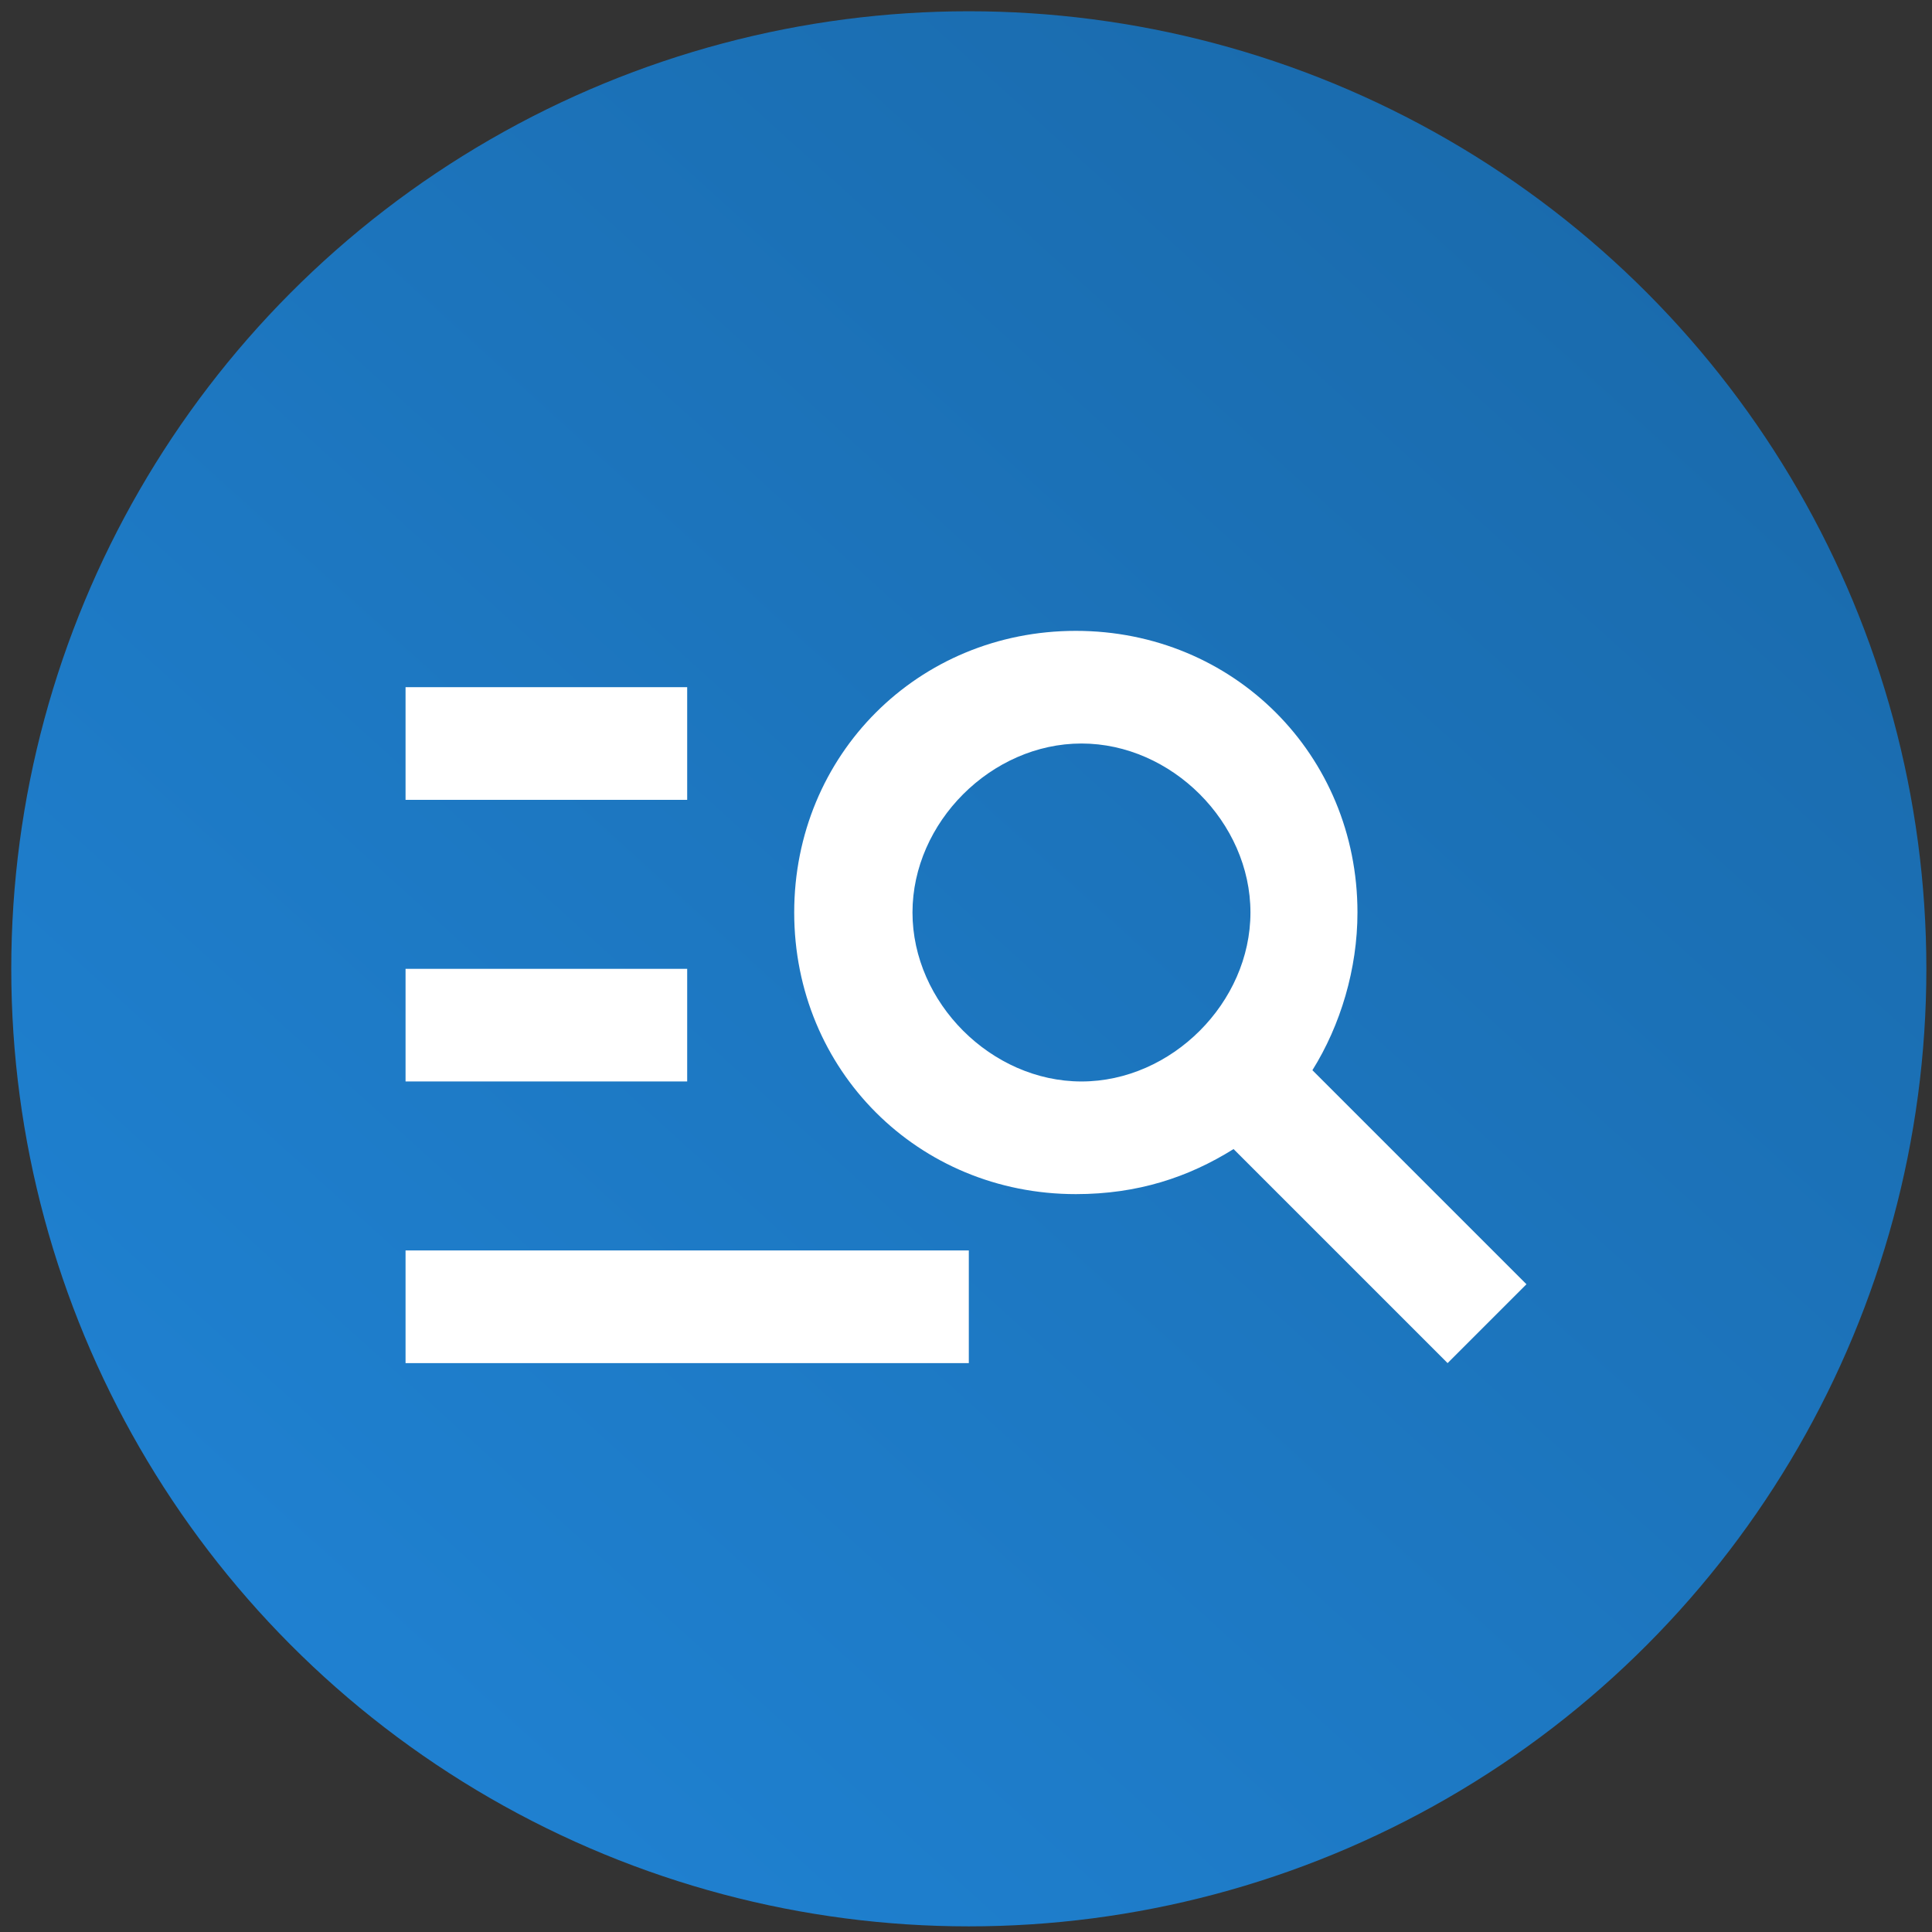
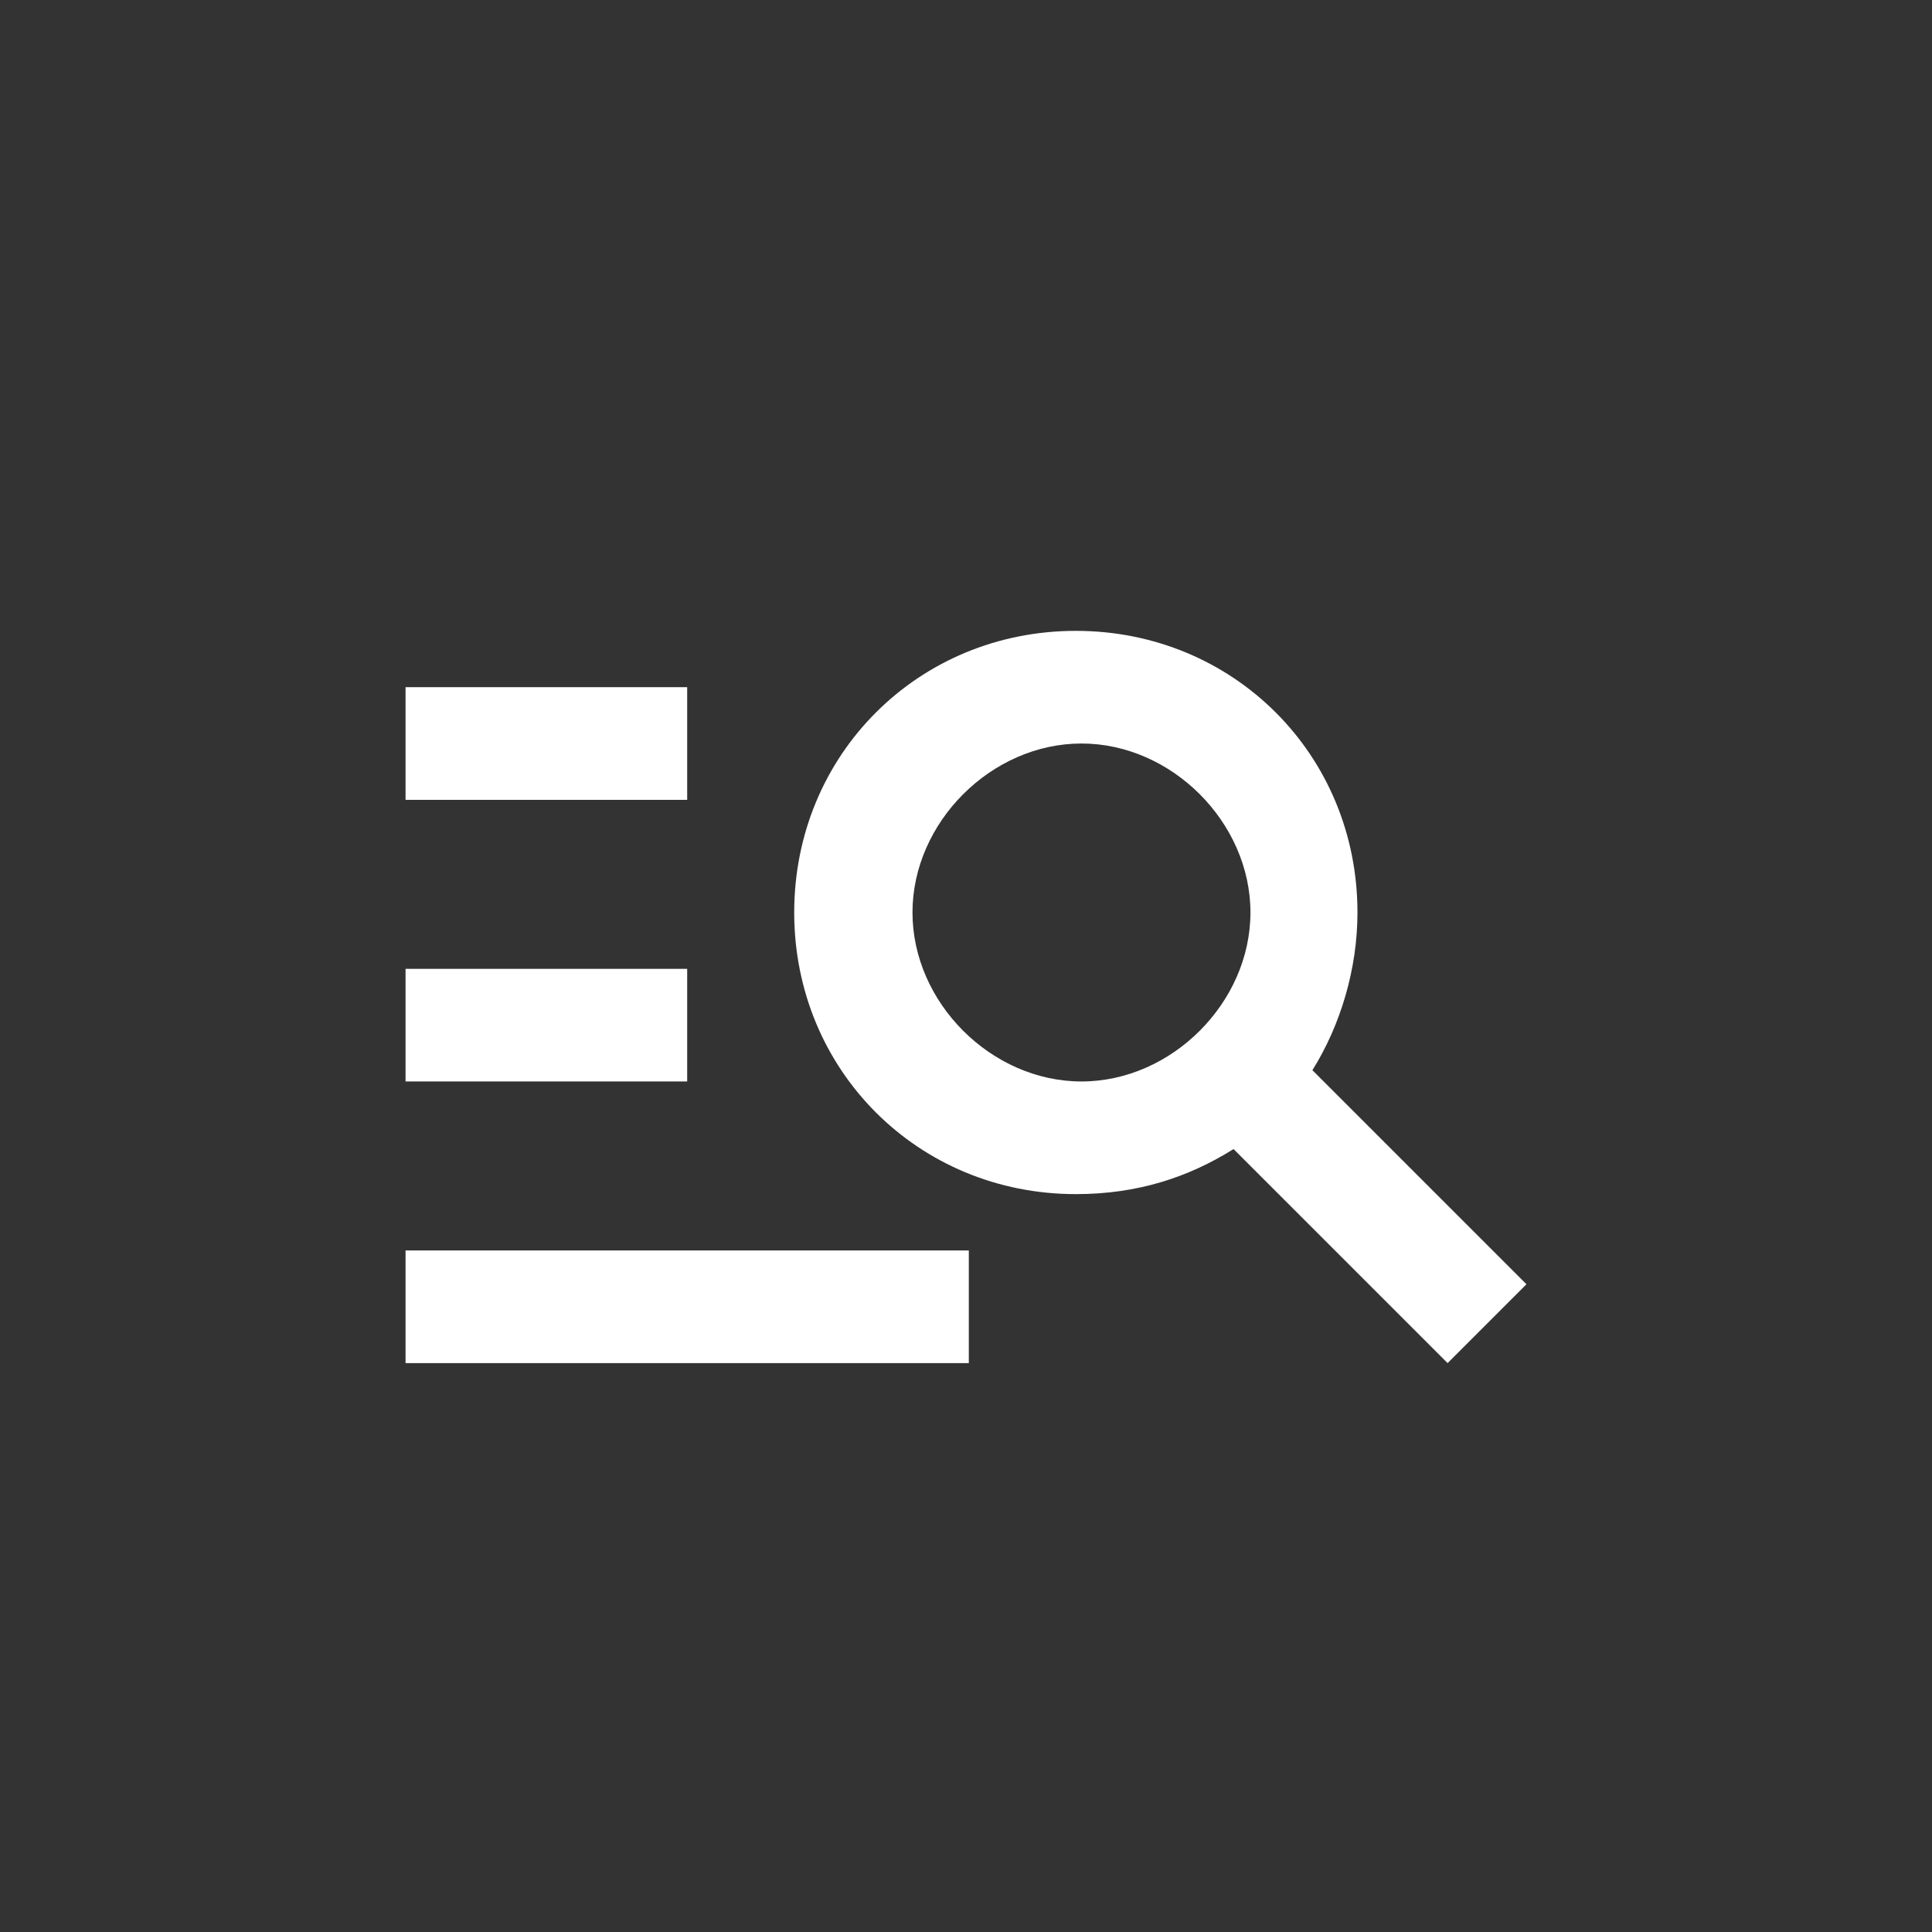
<svg xmlns="http://www.w3.org/2000/svg" version="1.1" id="Layer_1" x="0px" y="0px" viewBox="0 0 34.3 34.3" style="enable-background:new 0 0 34.3 34.3;" xml:space="preserve">
  <rect x="0" y="0" width="34.3" height="34.3" fill="#333333" stroke="none" />
  <style type="text/css">
	.st0{fill:url(#SVGID_1_);}
	.st1{fill:none;}
	.st2{fill:#FFFFFF;}
</style>
  <linearGradient id="SVGID_1_" gradientUnits="userSpaceOnUse" x1="5.239" y1="30.321" x2="28.971" y2="4.114">
    <stop offset="0" style="stop-color:#1F81D1" />
    <stop offset="1" style="stop-color:#1A6BAD" />
  </linearGradient>
-   <circle class="st0" cx="17.2" cy="17.2" r="17" />
  <g>
    <g>
      <path class="st1" d="M5.2,5.2h24v24h-24V5.2z" />
    </g>
    <g>
      <path class="st2" d="M12.2,14.2h-5v-2h5V14.2z M12.2,17.2h-5v2h5V17.2z M25.7,24.2l-3.8-3.8c-0.8,0.5-1.7,0.8-2.8,0.8    c-2.8,0-5-2.2-5-5s2.2-5,5-5s5,2.2,5,5c0,1-0.3,2-0.8,2.8l3.8,3.8L25.7,24.2z M22.2,16.2c0-1.6-1.4-3-3-3s-3,1.4-3,3s1.4,3,3,3    S22.2,17.8,22.2,16.2z M7.2,24.2h10v-2h-10V24.2z" />
    </g>
  </g>
</svg>